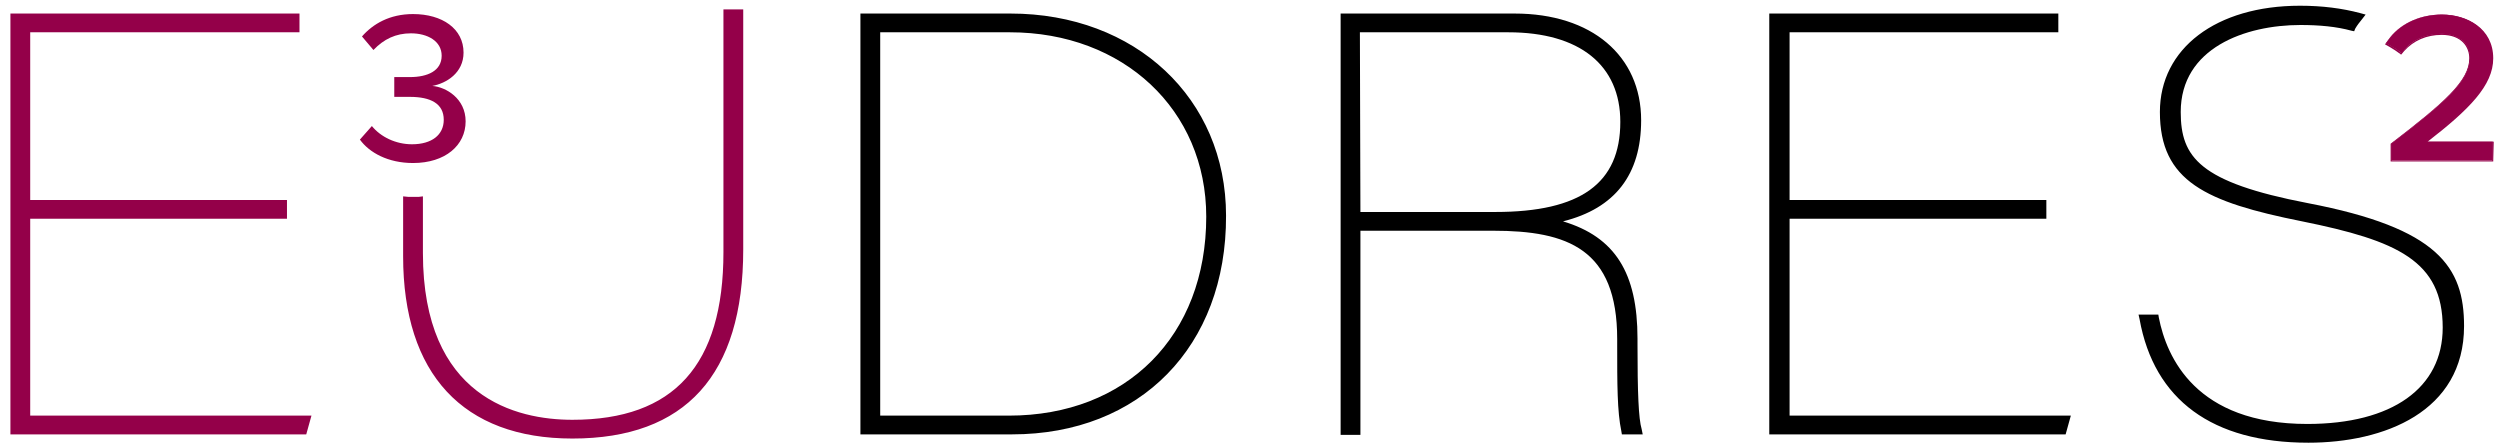
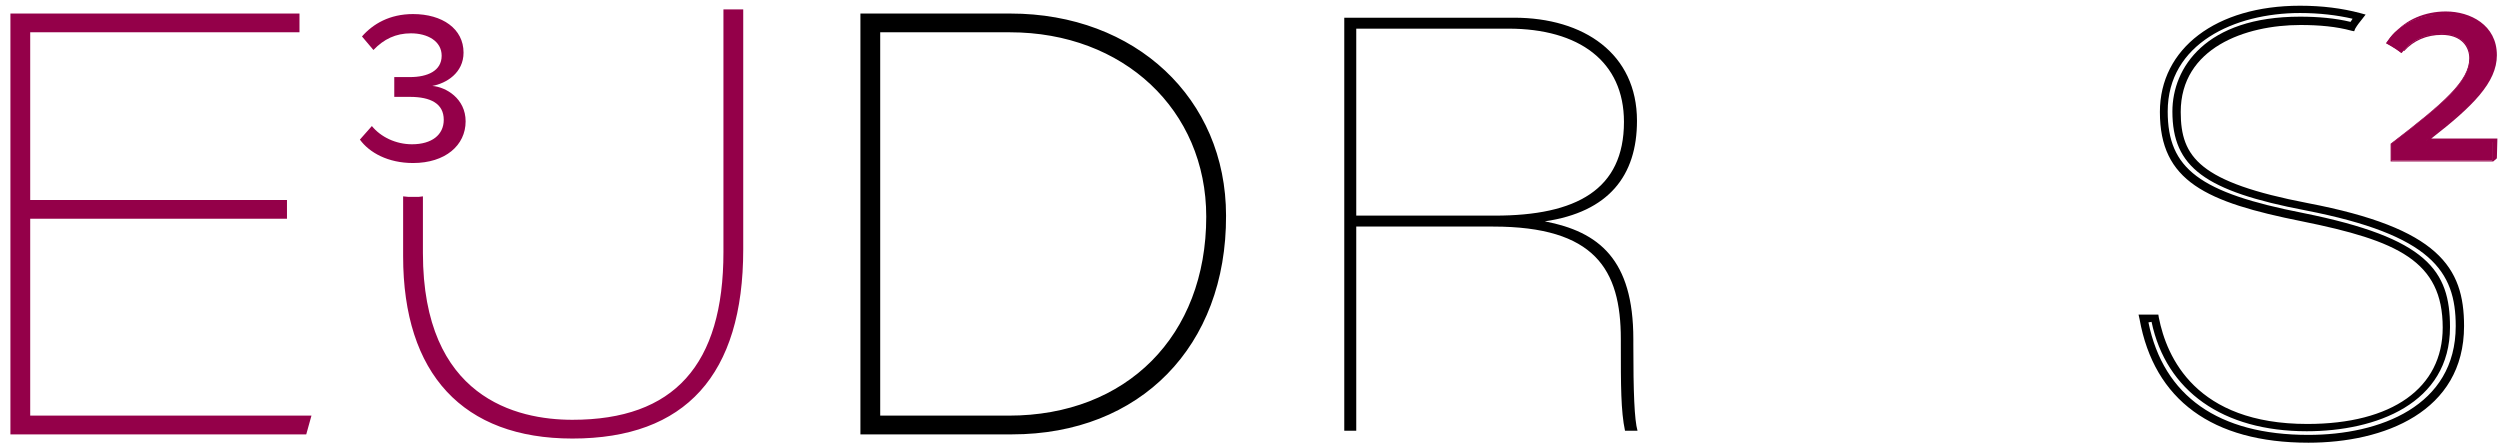
<svg xmlns="http://www.w3.org/2000/svg" viewBox="0 0 480 86">
  <g fill="#940049">
    <path d="M54.3 41.3H5v39.3h53.8l-.5 2.1H2.7V3.4h54v2.1H5v33.7h49.3c.1 0 .1 2.1 0 2.1z" />
    <path d="M58.8 83.4H2V2.6h55.5v3.6H5.8v32.2h49.3V42H5.8v37.8h54l-1 3.6zM3.5 81.9h54.2l.2-.6H4.3V40.6h49.3V40H4.3V4.7H56v-.6H3.5v77.8zm67.9-57.7c1.7 2.1 4.6 3.5 7.7 3.5 3.8 0 6.1-1.8 6.1-4.7 0-3.1-2.5-4.4-6.5-4.4h-3v-3.8h3c3.4 0 6.1-1.2 6.1-4.1 0-2.8-2.7-4.3-5.9-4.3-2.9 0-5.2 1.1-7.2 3.2L69.5 7c2.1-2.4 5.3-4.3 9.8-4.3 5.6 0 9.7 2.8 9.7 7.4 0 3.9-3.3 5.9-6 6.4 2.6.2 6.4 2.4 6.4 6.8 0 4.6-3.9 8-10.1 8-4.8 0-8.4-2-10.2-4.5l2.3-2.6zm68.2-21.6v45.8c0 24.7-12.3 33-29.8 33-13.4 0-29.4-6.3-29.4-32.7V38.5h-1.2c-.4 0-.8 0-1.2-.1V49c0 22.9 12.1 34.3 31.7 34.3 19.2 0 32.1-9.5 32.1-35.5V2.6h-2.2z" />
    <path d="M109.9 84.2c-21 0-32.5-12.4-32.5-35V37.7l1 .1h2l.8-.1v10.9c0 27.8 18 32 28.7 32 19.5 0 29-10.5 29-32.2V1.8h3.8v46.1c0 24.1-11.1 36.3-32.8 36.3zm-31-44.9v9.8c0 21.6 11 33.5 31 33.5 21.1 0 31.3-11.4 31.3-34.8V3.3h-.8v45c0 22.4-10.3 33.7-30.5 33.7-11.3 0-30.2-4.3-30.2-33.5v-9.3c-.3.1-.5.1-.8.1zm380.2-11.7c10.4-8 15.1-12.1 15.1-16.5 0-3.2-2.7-4.6-5.4-4.6-3.1 0-5.6 1.2-7.2 3.1l-.5.6c-1.3-1-3-1.9-3-1.9l.8-1.1c2.3-2.9 6-4.4 9.9-4.4 5 0 9.7 2.8 9.7 8.3 0 5.4-5.2 10.2-12.8 16.1h12.9v3.6h-19.5v-3.2z" />
-     <path d="M478.7 31H459v-3.4c10.3-7.9 15.1-12.1 15.1-16.4 0-2.1-1.4-4.5-5.3-4.5-2.9 0-5.4 1.1-7.2 3.1l-.5.6-.1.1-.1-.1c-1.3-1-3-1.9-3-1.9l.1-.1.9-1.2c2.2-2.8 6-4.4 10-4.4 4.7 0 9.8 2.6 9.8 8.4 0 5.2-4.6 9.8-12.6 16h12.7l-.1 3.8zm-19.5-.2h19.3v-3.5h-13.1l.2-.2c8.1-6.2 12.7-10.8 12.7-16 0-5.7-5-8.2-9.6-8.2-4 0-7.7 1.6-9.8 4.4l-.7 1c.4.2 1.7.9 2.8 1.8.1-.1.4-.5.5-.5 1.9-2.1 4.4-3.2 7.3-3.2 2.7 0 5.5 1.5 5.5 4.7 0 4.4-4.9 8.6-15.1 16.5v3.2z" />
+     <path d="M478.7 31H459v-3.4c10.3-7.9 15.1-12.1 15.1-16.4 0-2.1-1.4-4.5-5.3-4.5-2.9 0-5.4 1.1-7.2 3.1c-1.3-1-3-1.9-3-1.9l.1-.1.9-1.2c2.2-2.8 6-4.4 10-4.4 4.7 0 9.8 2.6 9.8 8.4 0 5.2-4.6 9.8-12.6 16h12.7l-.1 3.8zm-19.5-.2h19.3v-3.5h-13.1l.2-.2c8.1-6.2 12.7-10.8 12.7-16 0-5.7-5-8.2-9.6-8.2-4 0-7.7 1.6-9.8 4.4l-.7 1c.4.2 1.7.9 2.8 1.8.1-.1.4-.5.5-.5 1.9-2.1 4.4-3.2 7.3-3.2 2.7 0 5.5 1.5 5.5 4.7 0 4.4-4.9 8.6-15.1 16.5v3.2z" />
  </g>
  <path d="M166 3.4h28.1c23.6 0 40.7 16.2 40.7 38 0 24.5-16.3 41.3-40.5 41.3H166V3.4zm2.3 77.2h25.4c24.3 0 38.6-17.4 38.6-38.9 0-21.7-16.9-36.2-38.5-36.2h-25.6v75.1z" />
  <path d="M194.3 83.4h-29.1V2.6H194c24 0 41.4 16.3 41.4 38.8.1 25.1-16.5 42-41.1 42zm-27.6-1.5h27.6c23.8 0 39.7-16.3 39.7-40.5 0-21.6-16.8-37.3-39.9-37.3h-27.3v77.8zm27-.6h-26.2V4.7h26.3c22.7 0 39.2 15.5 39.2 36.9.1 23.4-16.1 39.7-39.3 39.7zM169 79.8h24.7c22.6 0 37.9-15.3 37.9-38.2 0-20.5-15.9-35.4-37.7-35.4H169v73.6zm91.4-36.3v39.2h-2.3V3.4h32.6c13.4 0 23.6 6.9 23.6 19.8 0 10.5-5.4 17.5-17.7 19.3 10.4 2 17 7.3 17 22.6v1c0 9.2.2 14.5.8 16.6H312c-.8-3.8-.8-8.7-.8-16.6v-1c0-13.4-5-21.6-24.5-21.6h-26.3zm0-2.1H287c15.7 0 24.8-5 24.8-18 0-11.6-8.6-17.9-22.2-17.9h-29.2v35.9z" />
-   <path d="M315.4 83.4h-4l-.1-.6c-.8-3.8-.8-9-.8-16.7v-1c0-17.3-9.5-20.8-23.8-20.8h-25.5v39.2h-3.8V2.6h33.4c14.8 0 24.3 8.1 24.3 20.5 0 10.4-5 16.9-15 19.4 10 3 14.3 9.9 14.3 22.5v1c0 9.4.2 14.4.8 16.4l.2 1zm-2.8-1.5h.9c-.4-2.5-.6-7.4-.6-15.8v-1c0-13.3-4.8-19.6-16.4-21.8l-4.3-.8 4.3-.7c11.3-1.7 17.1-8 17.1-18.6 0-11.8-8.7-19-22.8-19h-31.9V82h.8V42.8h27c18 0 25.3 6.5 25.3 22.3v1c-.1 7.3-.1 12.2.6 15.8zm-25.5-39.7h-27.4V4.7h30c14.4 0 23 7 23 18.7-.1 12.6-8.5 18.8-25.6 18.8zm-25.9-1.5h25.9c16.4 0 24-5.5 24-17.3 0-10.9-7.8-17.2-21.5-17.2h-28.5l.1 34.5zm130.9.6h-49.3v39.3h53.8l-.5 2.1h-55.5V3.4h54v2.1H343v33.7h49.3v2.1z" />
-   <path d="M396.6 83.4h-56.9V2.6h55.5v3.6h-51.6v32.2h49.3V42h-49.3v37.8h54l-1 3.6zm-55.4-1.5h54.2l.2-.6h-53.5V40.6h49.3V40h-49.3V4.7h51.6v-.6h-52.5v77.8zm101.7-42.3c-20.2-3.9-25-8.6-25-18.2 0-12.3 11.8-17.5 23.8-17.5 3.9 0 7.2.4 10 1.2.4-.7.8-1.3 1.3-1.9-3.2-.9-6.9-1.4-11.4-1.4-14.5 0-26.1 7-26.1 19.7 0 12.5 8.2 16.6 26.6 20.2 22.8 4.5 27.6 10.3 27.6 21.1 0 10.7-8.5 19.2-26.8 19.2-17.7 0-26.9-9-29.2-21h-2.3c2.8 15.5 14 23.1 31.6 23.1 15.7 0 29.1-6.6 29.1-21.7.2-10.7-4.5-18-29.2-22.8z" />
  <path d="M443.2 85c-18.4 0-29.6-8.2-32.4-23.7l-.2-.9h3.8l.1.6c1.5 7.6 7.1 20.4 28.5 20.4 16.3 0 26-6.9 26-18.5 0-12.8-8.7-16.7-27-20.4-18.5-3.7-27.3-7.7-27.3-21 0-12.2 10.8-20.4 26.9-20.4 4.3 0 8.1.5 11.5 1.4l1.1.3-.7.9c-.4.5-.9 1.1-1.3 1.8l-.2.5-.5-.1c-2.9-.8-6.2-1.1-9.8-1.1-10.6 0-23 4.4-23 16.7 0 8.7 3.6 13.5 24.4 17.5 25.1 4.8 30 12.3 30 23.6 0 16.5-15.4 22.4-29.9 22.4zm-30.7-23.1c2.9 14.2 13.5 21.6 30.7 21.6 13.7 0 28.3-5.5 28.3-20.9 0-10.5-4.7-17.5-28.8-22.2-19.4-3.7-25.6-8.3-25.6-19 0-8.4 6.4-18.2 24.5-18.2 3.5 0 6.8.3 9.7 1 .1-.2.3-.4.4-.6-3-.7-6.4-1.1-10.1-1.1-12.6 0-25.4 5.9-25.4 18.9 0 11 6.1 15.6 26 19.5 23.9 4.8 28.2 11.1 28.2 21.9 0 14.7-14.2 20-27.5 20-16.1 0-27-7.7-29.8-21l-.6.1z" />
</svg>